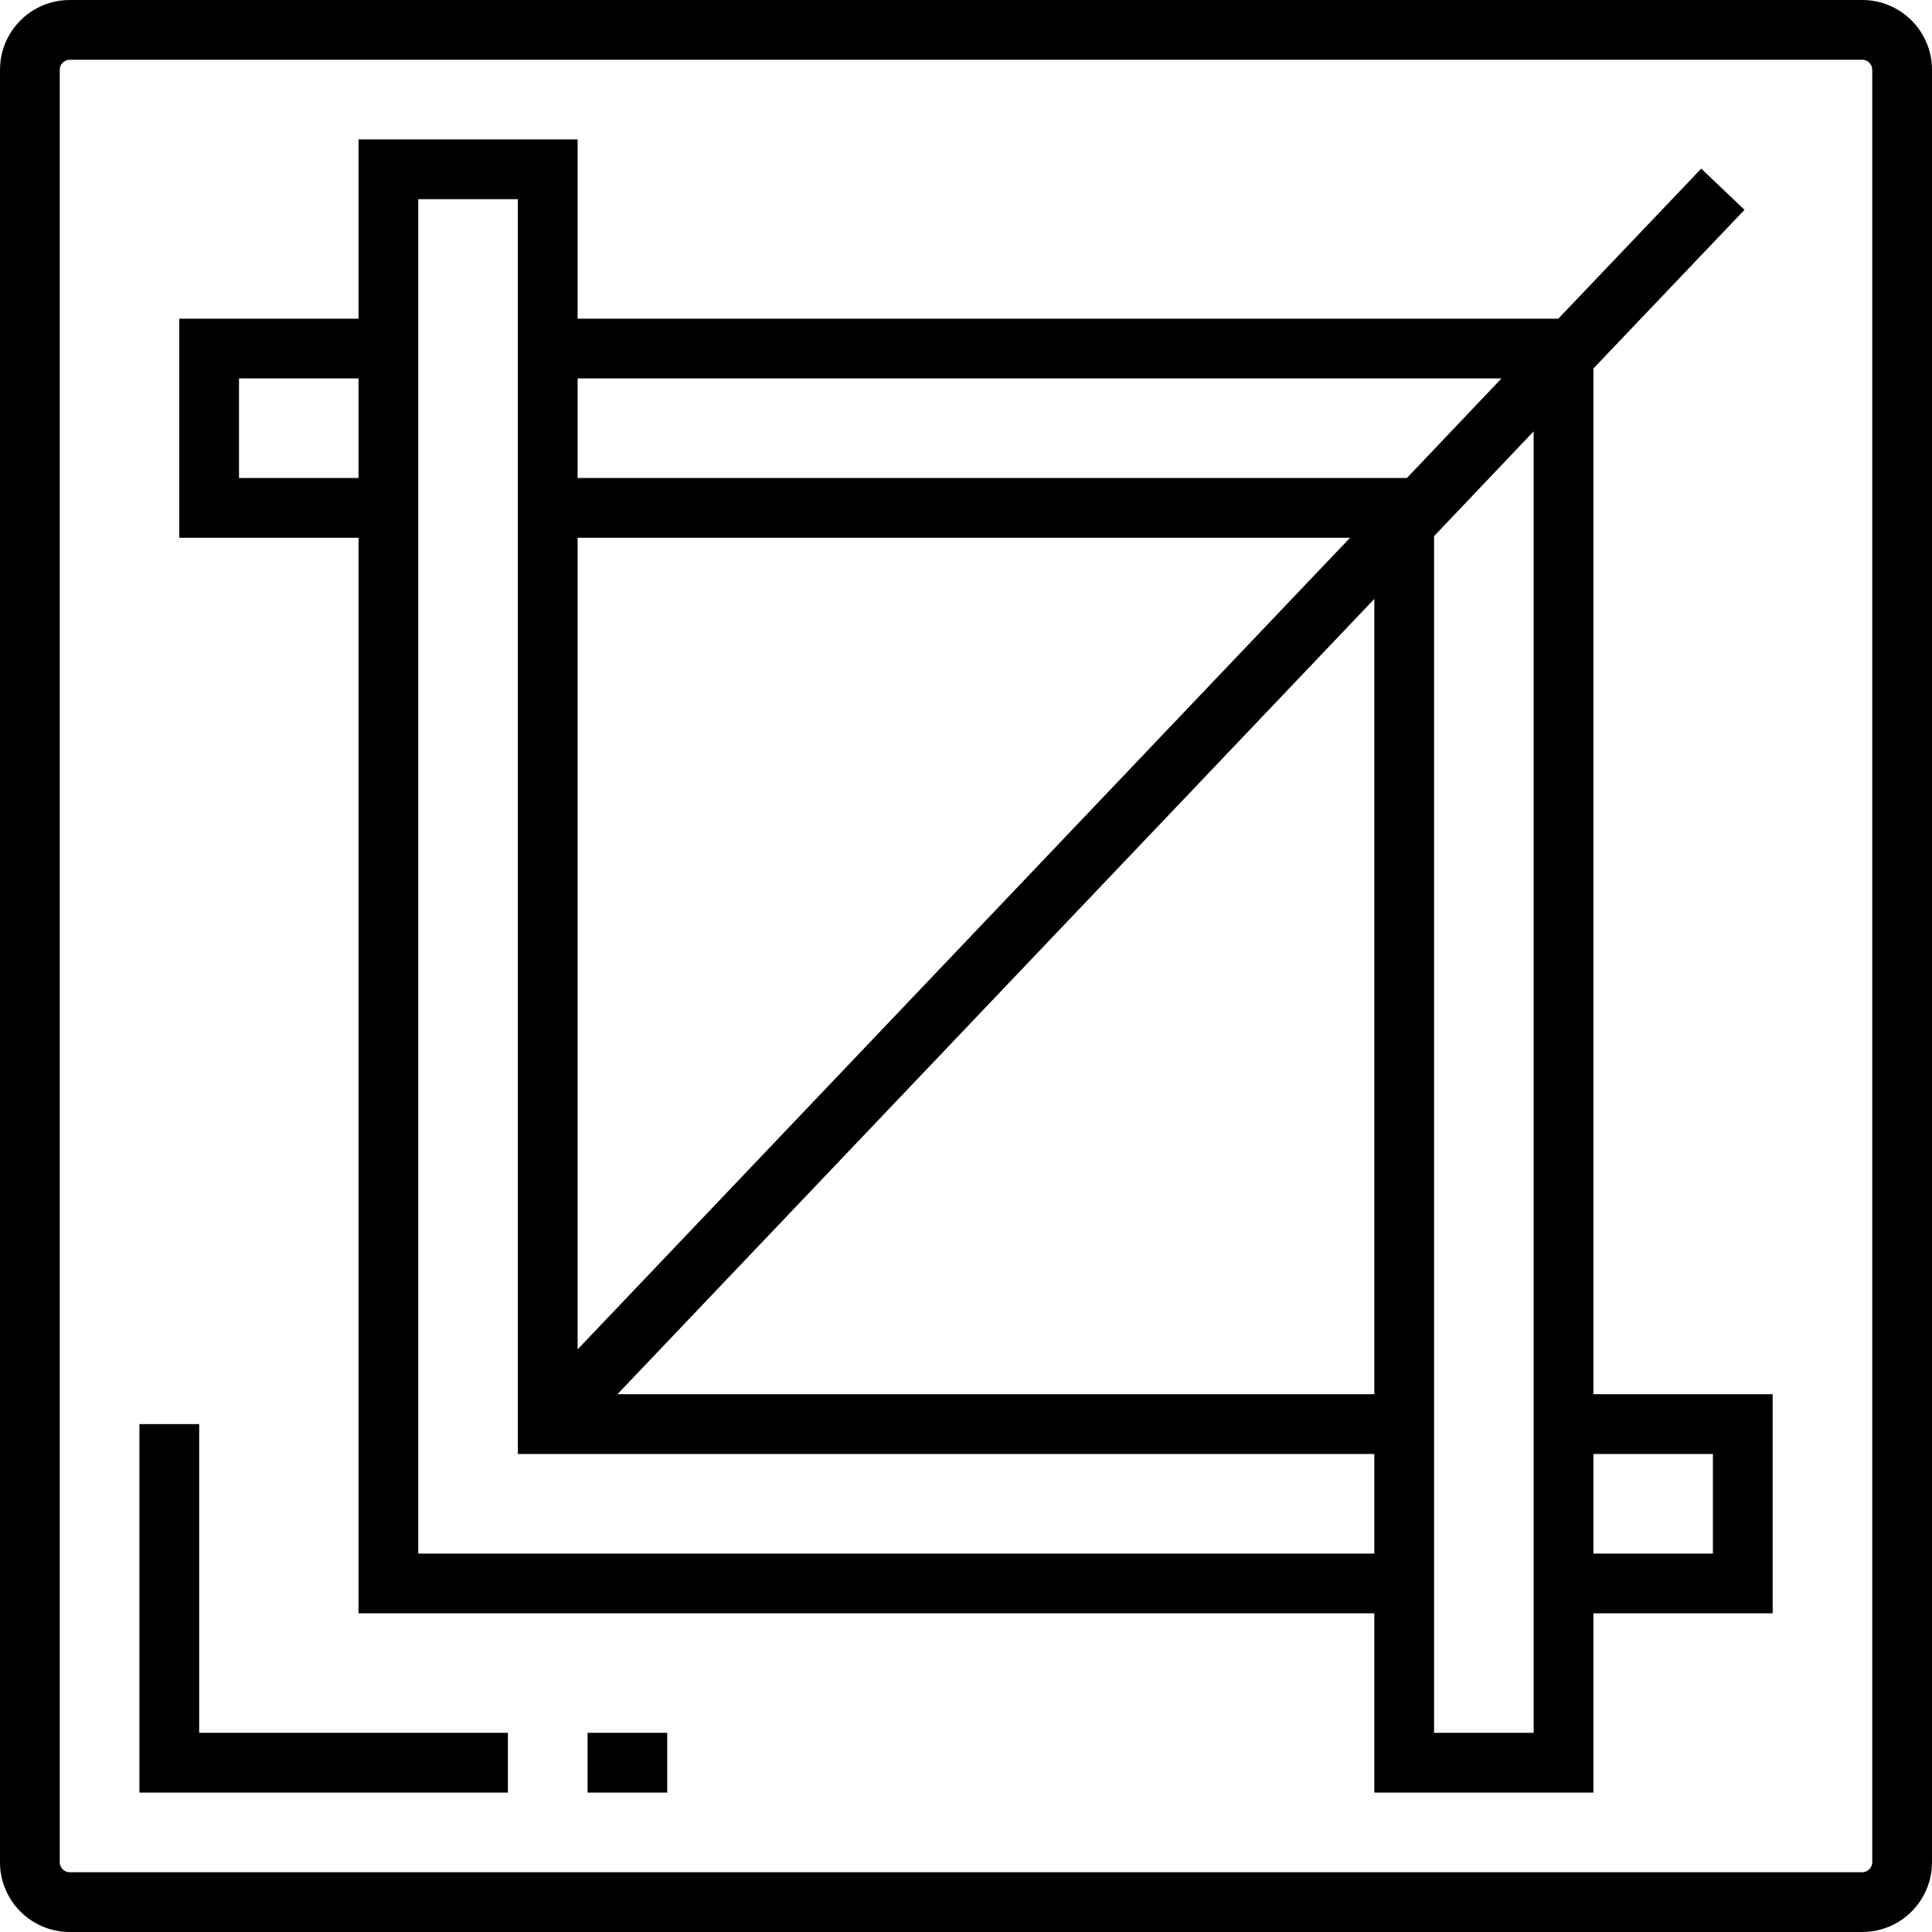
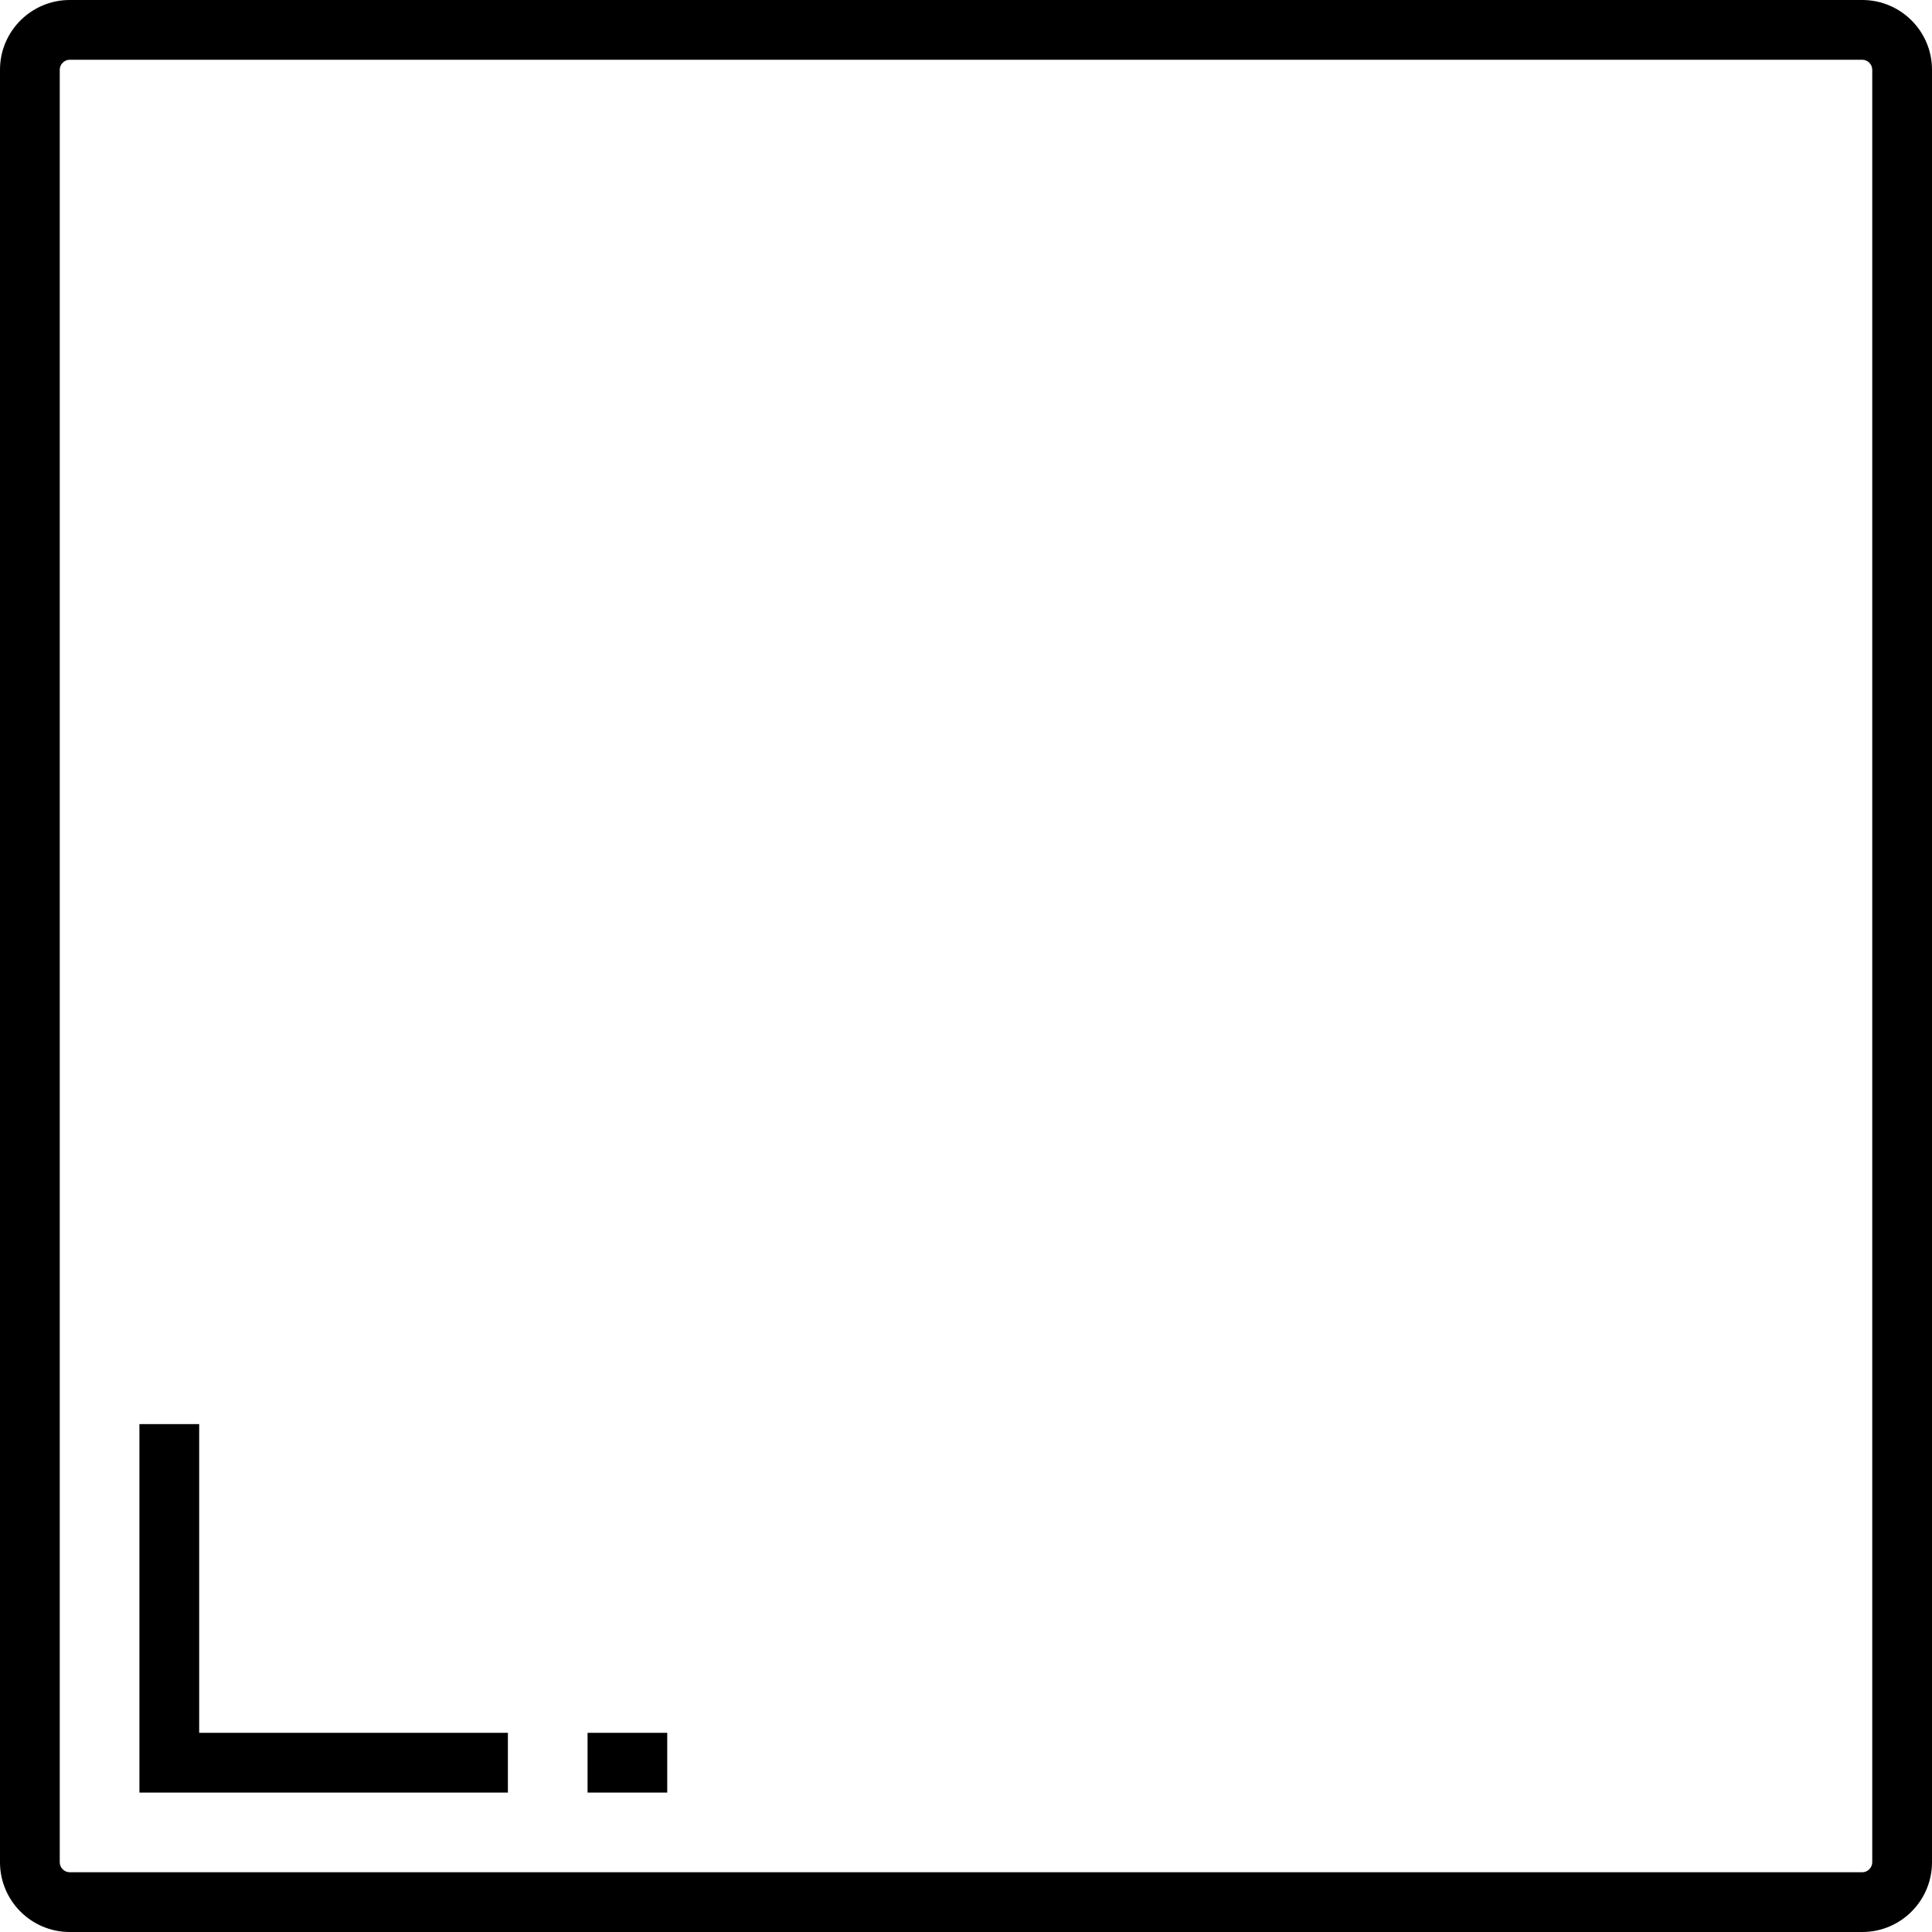
<svg xmlns="http://www.w3.org/2000/svg" version="1.1" id="Layer_1" x="0px" y="0px" viewBox="0 0 512 512" style="enable-background:new 0 0 512 512;" xml:space="preserve">
  <g>
    <g>
      <path d="M493.526,0H18.474C8.288,0,0,8.288,0,18.474v475.052C0,503.712,8.288,512,18.474,512h475.052    c10.186,0,18.474-8.288,18.474-18.474V18.474C512,8.288,503.712,0,493.526,0z M496.165,493.526c0,1.43-1.209,2.639-2.639,2.639    H18.474c-1.43,0-2.639-1.209-2.639-2.639V18.474c0-1.43,1.209-2.639,2.639-2.639h475.052c1.43,0,2.639,1.209,2.639,2.639V493.526z    " />
    </g>
  </g>
  <g>
    <g>
-       <path d="M422.268,369.485V97.649l40.043-42.044l-11.466-10.921l-37.877,39.769H153.072V36.948H95.01v47.505H47.505v58.062H95.01    v285.031h269.196v47.505h58.062v-47.505h47.505v-58.062H422.268z M95.01,126.68H63.34v-26.392h31.67V126.68z M153.072,142.515    h204.706L153.072,357.599V142.515z M364.206,411.711H110.845V52.784h26.392V385.32h226.969V411.711z M364.206,369.485H163.62    l200.586-210.755V369.485z M153.072,126.68v-26.392h244.841l-25.074,26.392H153.072z M406.433,459.216h-26.392V142.088    l26.392-27.778V459.216z M453.938,411.711h-31.67V385.32h31.67V411.711z" />
-     </g>
+       </g>
  </g>
  <g>
    <g>
      <polygon points="52.784,459.216 52.784,377.402 36.948,377.402 36.948,475.052 134.598,475.052 134.598,459.216   " />
    </g>
  </g>
  <g>
    <g>
      <rect x="155.711" y="459.216" width="21.113" height="15.835" />
    </g>
  </g>
  <g>
</g>
  <g>
</g>
  <g>
</g>
  <g>
</g>
  <g>
</g>
  <g>
</g>
  <g>
</g>
  <g>
</g>
  <g>
</g>
  <g>
</g>
  <g>
</g>
  <g>
</g>
  <g>
</g>
  <g>
</g>
  <g>
</g>
</svg>